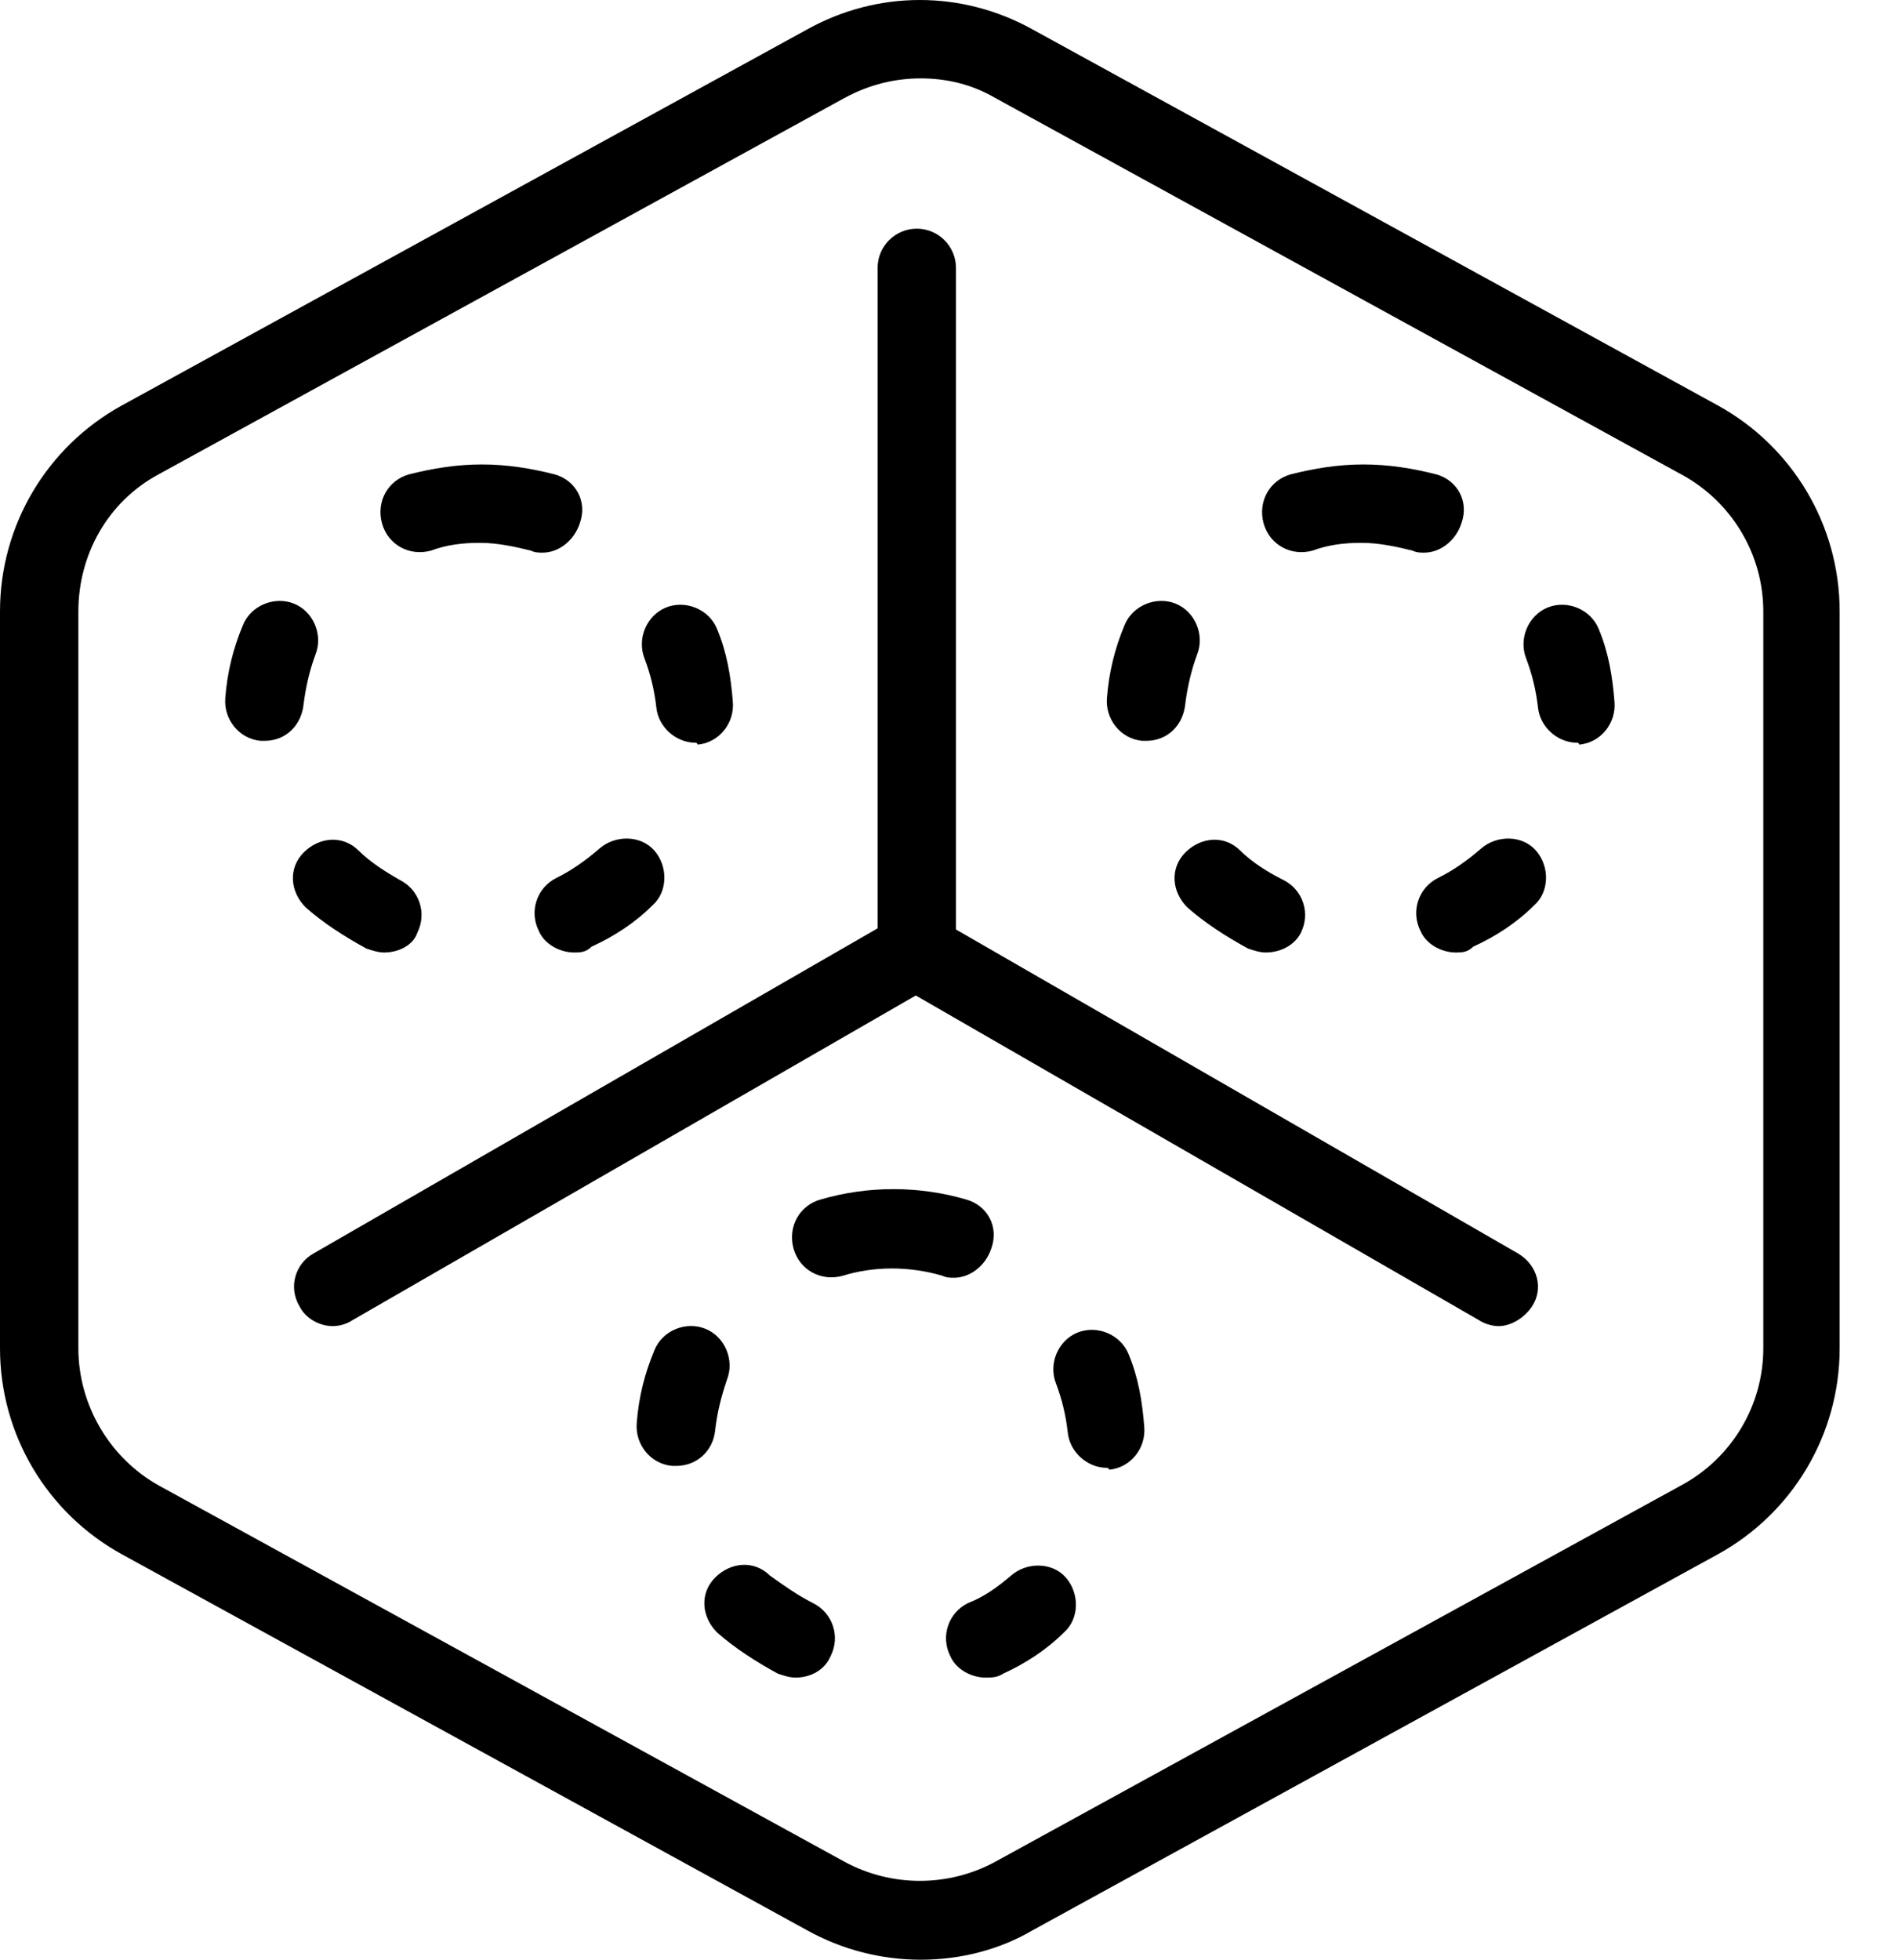
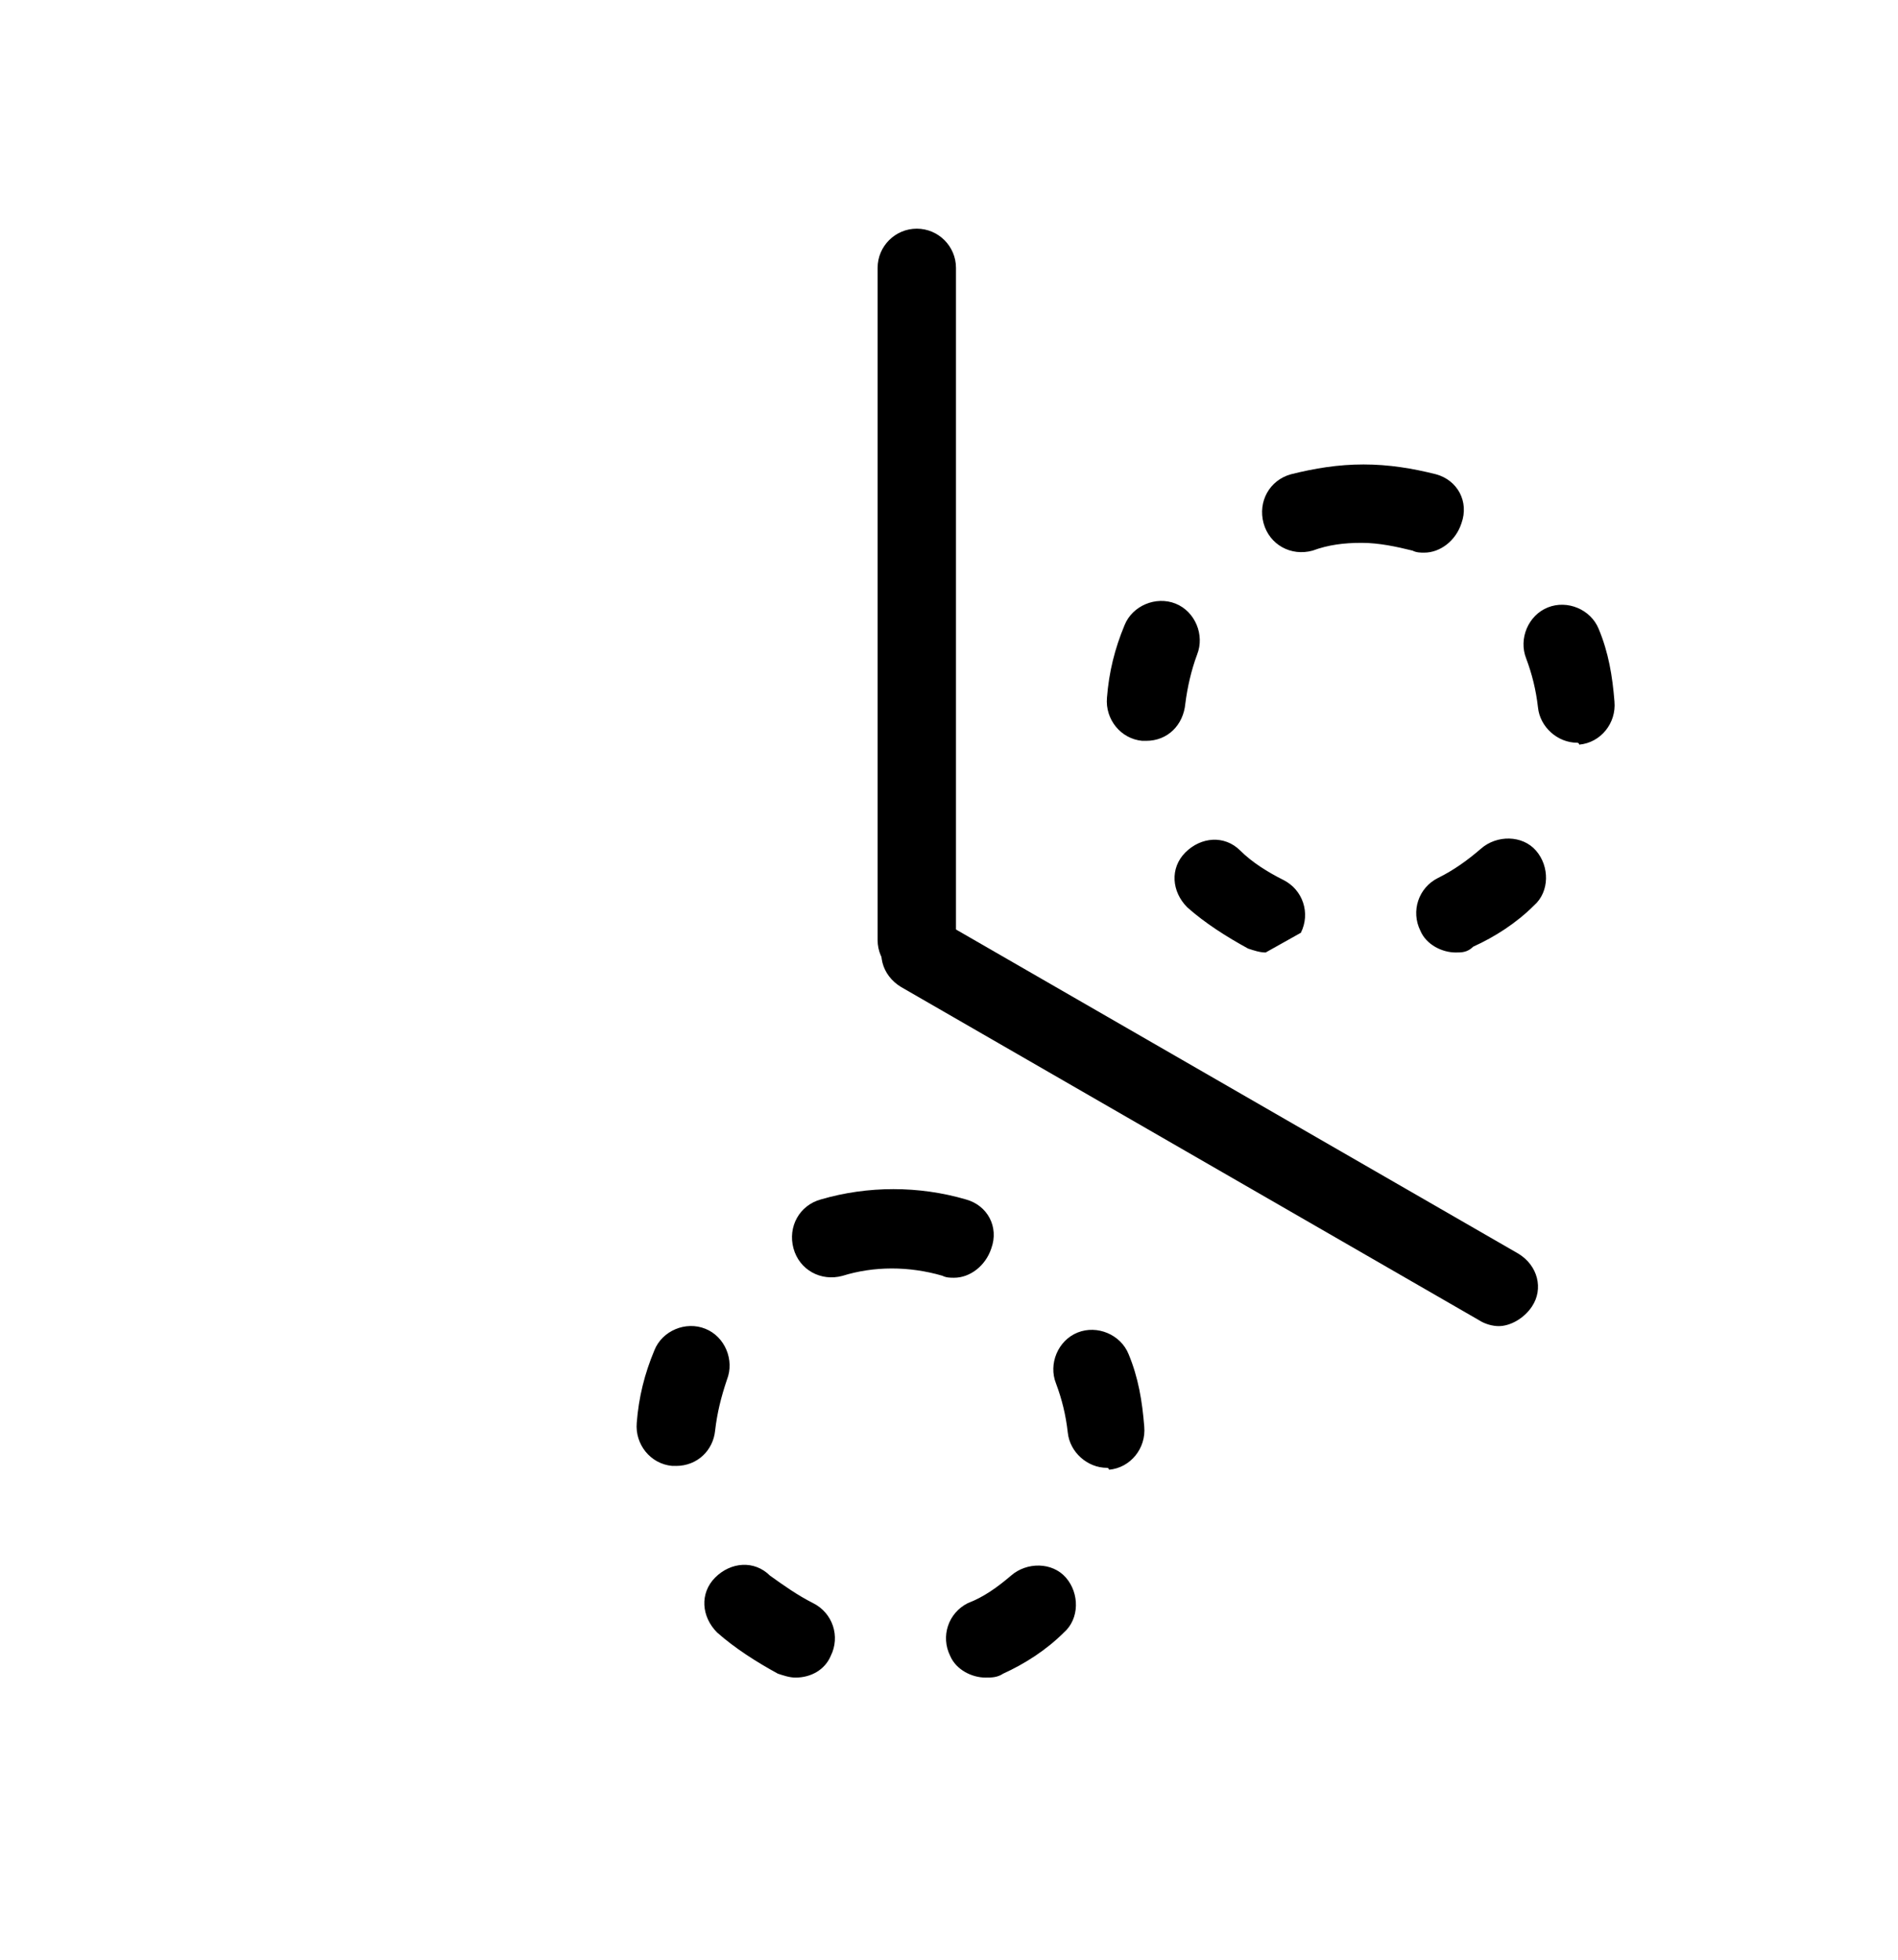
<svg xmlns="http://www.w3.org/2000/svg" width="31" height="32" viewBox="0 0 31 32" fill="none">
-   <path d="M15.04 32C14.4 32 13.76 31.84 13.184 31.52L1.984 25.376C0.767 24.704 0 23.424 0 22.016V9.984C0 8.576 0.767 7.296 1.984 6.624L13.184 0.48C14.336 -0.16 15.711 -0.16 16.864 0.48L28.064 6.624C29.28 7.296 30.047 8.576 30.047 9.984V22.016C30.047 23.424 29.28 24.704 28.064 25.376L16.864 31.52C16.32 31.84 15.68 32 15.04 32ZM15.04 1.28C14.624 1.28 14.207 1.376 13.793 1.6L2.593 7.744C1.76 8.191 1.28 9.056 1.28 9.984V22.016C1.28 22.944 1.793 23.809 2.593 24.256L13.793 30.4C14.56 30.816 15.489 30.816 16.256 30.4L27.456 24.256C28.289 23.809 28.8 22.944 28.8 22.016V9.984C28.8 9.056 28.288 8.191 27.456 7.744L16.256 1.6C15.873 1.376 15.456 1.28 15.04 1.28Z" fill="black" />
  <path d="M14.974 15.99C14.621 15.99 14.334 15.703 14.334 15.35V4.374C14.334 4.021 14.621 3.734 14.974 3.734C15.326 3.734 15.614 4.021 15.614 4.374V15.35C15.614 15.703 15.326 15.99 14.974 15.99Z" fill="black" />
-   <path d="M5.437 21.654C5.214 21.654 4.99 21.526 4.894 21.334C4.701 21.014 4.83 20.63 5.117 20.47L14.557 15.03C14.877 14.837 15.261 14.966 15.421 15.254C15.614 15.574 15.485 15.957 15.197 16.117L5.757 21.557C5.662 21.622 5.534 21.654 5.437 21.654Z" fill="black" />
  <path d="M24.478 21.654C24.381 21.654 24.254 21.621 24.158 21.558L14.718 16.117C14.398 15.925 14.301 15.541 14.494 15.254C14.686 14.934 15.07 14.838 15.358 15.03L24.798 20.47C25.118 20.663 25.214 21.046 25.021 21.334C24.894 21.526 24.67 21.654 24.478 21.654Z" fill="black" />
-   <path d="M23.776 15.553C23.552 15.553 23.296 15.425 23.2 15.2C23.04 14.88 23.167 14.496 23.487 14.336C23.744 14.209 23.967 14.049 24.191 13.856C24.447 13.633 24.864 13.633 25.087 13.889C25.311 14.145 25.311 14.561 25.055 14.785C24.767 15.073 24.415 15.298 24.062 15.458C23.967 15.553 23.872 15.553 23.776 15.553L23.776 15.553ZM20.672 15.553C20.576 15.553 20.48 15.52 20.385 15.489C20.032 15.296 19.681 15.073 19.392 14.816C19.136 14.56 19.105 14.176 19.36 13.92C19.616 13.664 20 13.633 20.256 13.888C20.449 14.08 20.704 14.24 20.96 14.368C21.28 14.528 21.407 14.911 21.247 15.231C21.152 15.424 20.927 15.553 20.672 15.553L20.672 15.553ZM25.76 12.128C25.44 12.128 25.152 11.871 25.12 11.552C25.087 11.264 25.023 11.008 24.927 10.752C24.8 10.431 24.96 10.048 25.28 9.919C25.6 9.791 25.983 9.951 26.112 10.271C26.272 10.655 26.336 11.039 26.369 11.455C26.401 11.808 26.145 12.128 25.792 12.159C25.792 12.128 25.76 12.128 25.76 12.128L25.76 12.128ZM18.72 12.097H18.656C18.303 12.064 18.049 11.744 18.08 11.393C18.112 10.976 18.207 10.593 18.367 10.209C18.495 9.889 18.88 9.729 19.2 9.856C19.52 9.984 19.68 10.369 19.552 10.689C19.456 10.945 19.392 11.233 19.36 11.489C19.327 11.84 19.072 12.097 18.72 12.097H18.72ZM23.263 9.024C23.2 9.024 23.136 9.024 23.071 8.991C22.815 8.928 22.527 8.864 22.238 8.864C21.951 8.864 21.695 8.896 21.438 8.991C21.086 9.088 20.735 8.895 20.638 8.544C20.542 8.191 20.735 7.84 21.086 7.744C21.47 7.648 21.853 7.584 22.27 7.584C22.686 7.584 23.07 7.648 23.453 7.744C23.806 7.84 23.997 8.191 23.87 8.544C23.776 8.833 23.52 9.024 23.263 9.024L23.263 9.024Z" fill="black" />
-   <path d="M9.376 15.553C9.152 15.553 8.896 15.425 8.8 15.2C8.64 14.88 8.767 14.496 9.087 14.336C9.344 14.209 9.567 14.049 9.791 13.856C10.047 13.633 10.464 13.633 10.688 13.889C10.911 14.145 10.911 14.561 10.655 14.785C10.367 15.073 10.015 15.298 9.662 15.458C9.567 15.553 9.472 15.553 9.376 15.553L9.376 15.553ZM6.272 15.553C6.176 15.553 6.08 15.52 5.985 15.489C5.632 15.296 5.281 15.073 4.992 14.816C4.736 14.56 4.705 14.176 4.96 13.92C5.216 13.664 5.6 13.633 5.856 13.888C6.049 14.08 6.304 14.24 6.529 14.368C6.849 14.528 6.976 14.911 6.816 15.231C6.752 15.424 6.527 15.553 6.272 15.553L6.272 15.553ZM11.36 12.128C11.04 12.128 10.752 11.871 10.72 11.552C10.687 11.264 10.624 11.008 10.527 10.752C10.4 10.431 10.56 10.048 10.88 9.919C11.2 9.791 11.584 9.951 11.712 10.271C11.872 10.655 11.936 11.039 11.969 11.455C12.001 11.808 11.745 12.128 11.392 12.159C11.392 12.128 11.36 12.128 11.36 12.128L11.36 12.128ZM4.32 12.097H4.256C3.904 12.064 3.649 11.744 3.68 11.393C3.712 10.976 3.807 10.593 3.967 10.209C4.095 9.889 4.48 9.729 4.8 9.856C5.12 9.984 5.28 10.369 5.152 10.689C5.056 10.945 4.992 11.233 4.96 11.489C4.927 11.84 4.672 12.097 4.32 12.097H4.32ZM8.864 9.024C8.8 9.024 8.736 9.024 8.671 8.991C8.415 8.928 8.127 8.864 7.839 8.864C7.551 8.864 7.295 8.896 7.039 8.991C6.686 9.088 6.335 8.895 6.239 8.544C6.142 8.191 6.335 7.84 6.686 7.744C7.07 7.648 7.453 7.584 7.87 7.584C8.286 7.584 8.67 7.648 9.053 7.744C9.406 7.84 9.597 8.191 9.47 8.544C9.376 8.833 9.12 9.024 8.864 9.024L8.864 9.024Z" fill="black" />
+   <path d="M23.776 15.553C23.552 15.553 23.296 15.425 23.2 15.2C23.04 14.88 23.167 14.496 23.487 14.336C23.744 14.209 23.967 14.049 24.191 13.856C24.447 13.633 24.864 13.633 25.087 13.889C25.311 14.145 25.311 14.561 25.055 14.785C24.767 15.073 24.415 15.298 24.062 15.458C23.967 15.553 23.872 15.553 23.776 15.553L23.776 15.553ZM20.672 15.553C20.576 15.553 20.48 15.52 20.385 15.489C20.032 15.296 19.681 15.073 19.392 14.816C19.136 14.56 19.105 14.176 19.36 13.92C19.616 13.664 20 13.633 20.256 13.888C20.449 14.08 20.704 14.24 20.96 14.368C21.28 14.528 21.407 14.911 21.247 15.231L20.672 15.553ZM25.76 12.128C25.44 12.128 25.152 11.871 25.12 11.552C25.087 11.264 25.023 11.008 24.927 10.752C24.8 10.431 24.96 10.048 25.28 9.919C25.6 9.791 25.983 9.951 26.112 10.271C26.272 10.655 26.336 11.039 26.369 11.455C26.401 11.808 26.145 12.128 25.792 12.159C25.792 12.128 25.76 12.128 25.76 12.128L25.76 12.128ZM18.72 12.097H18.656C18.303 12.064 18.049 11.744 18.08 11.393C18.112 10.976 18.207 10.593 18.367 10.209C18.495 9.889 18.88 9.729 19.2 9.856C19.52 9.984 19.68 10.369 19.552 10.689C19.456 10.945 19.392 11.233 19.36 11.489C19.327 11.84 19.072 12.097 18.72 12.097H18.72ZM23.263 9.024C23.2 9.024 23.136 9.024 23.071 8.991C22.815 8.928 22.527 8.864 22.238 8.864C21.951 8.864 21.695 8.896 21.438 8.991C21.086 9.088 20.735 8.895 20.638 8.544C20.542 8.191 20.735 7.84 21.086 7.744C21.47 7.648 21.853 7.584 22.27 7.584C22.686 7.584 23.07 7.648 23.453 7.744C23.806 7.84 23.997 8.191 23.87 8.544C23.776 8.833 23.52 9.024 23.263 9.024L23.263 9.024Z" fill="black" />
  <path d="M16.096 27.393C15.873 27.393 15.616 27.265 15.52 27.04C15.36 26.72 15.488 26.337 15.808 26.177C16.064 26.08 16.288 25.92 16.513 25.728C16.769 25.504 17.185 25.504 17.409 25.76C17.633 26.017 17.633 26.433 17.376 26.657C17.089 26.944 16.736 27.169 16.384 27.329C16.288 27.393 16.193 27.393 16.096 27.393L16.096 27.393ZM12.993 27.393C12.896 27.393 12.8 27.36 12.705 27.329C12.353 27.137 12.002 26.913 11.713 26.657C11.456 26.4 11.425 26.017 11.68 25.76C11.936 25.504 12.32 25.473 12.576 25.728C12.8 25.888 13.024 26.048 13.28 26.177C13.6 26.337 13.728 26.72 13.568 27.04C13.473 27.264 13.248 27.393 12.993 27.393L12.993 27.393ZM18.08 23.968C17.76 23.968 17.473 23.712 17.44 23.392C17.408 23.104 17.344 22.848 17.248 22.591C17.12 22.271 17.28 21.888 17.6 21.759C17.92 21.631 18.304 21.791 18.433 22.111C18.593 22.495 18.656 22.879 18.689 23.295C18.721 23.648 18.465 23.968 18.113 23.999C18.113 23.968 18.08 23.968 18.08 23.968L18.08 23.968ZM11.04 23.936H10.976C10.624 23.904 10.369 23.584 10.4 23.233C10.432 22.817 10.527 22.433 10.688 22.049C10.816 21.728 11.2 21.568 11.52 21.697C11.84 21.824 12 22.209 11.873 22.529C11.776 22.817 11.713 23.073 11.68 23.36C11.648 23.68 11.393 23.937 11.04 23.937L11.04 23.936ZM15.584 20.864C15.52 20.864 15.456 20.864 15.391 20.831C14.848 20.673 14.273 20.673 13.76 20.833C13.408 20.929 13.056 20.736 12.96 20.385C12.864 20.033 13.056 19.681 13.408 19.585C14.175 19.361 15.008 19.361 15.775 19.585C16.128 19.681 16.319 20.033 16.191 20.385C16.096 20.673 15.84 20.864 15.584 20.864L15.584 20.864Z" fill="black" />
</svg>